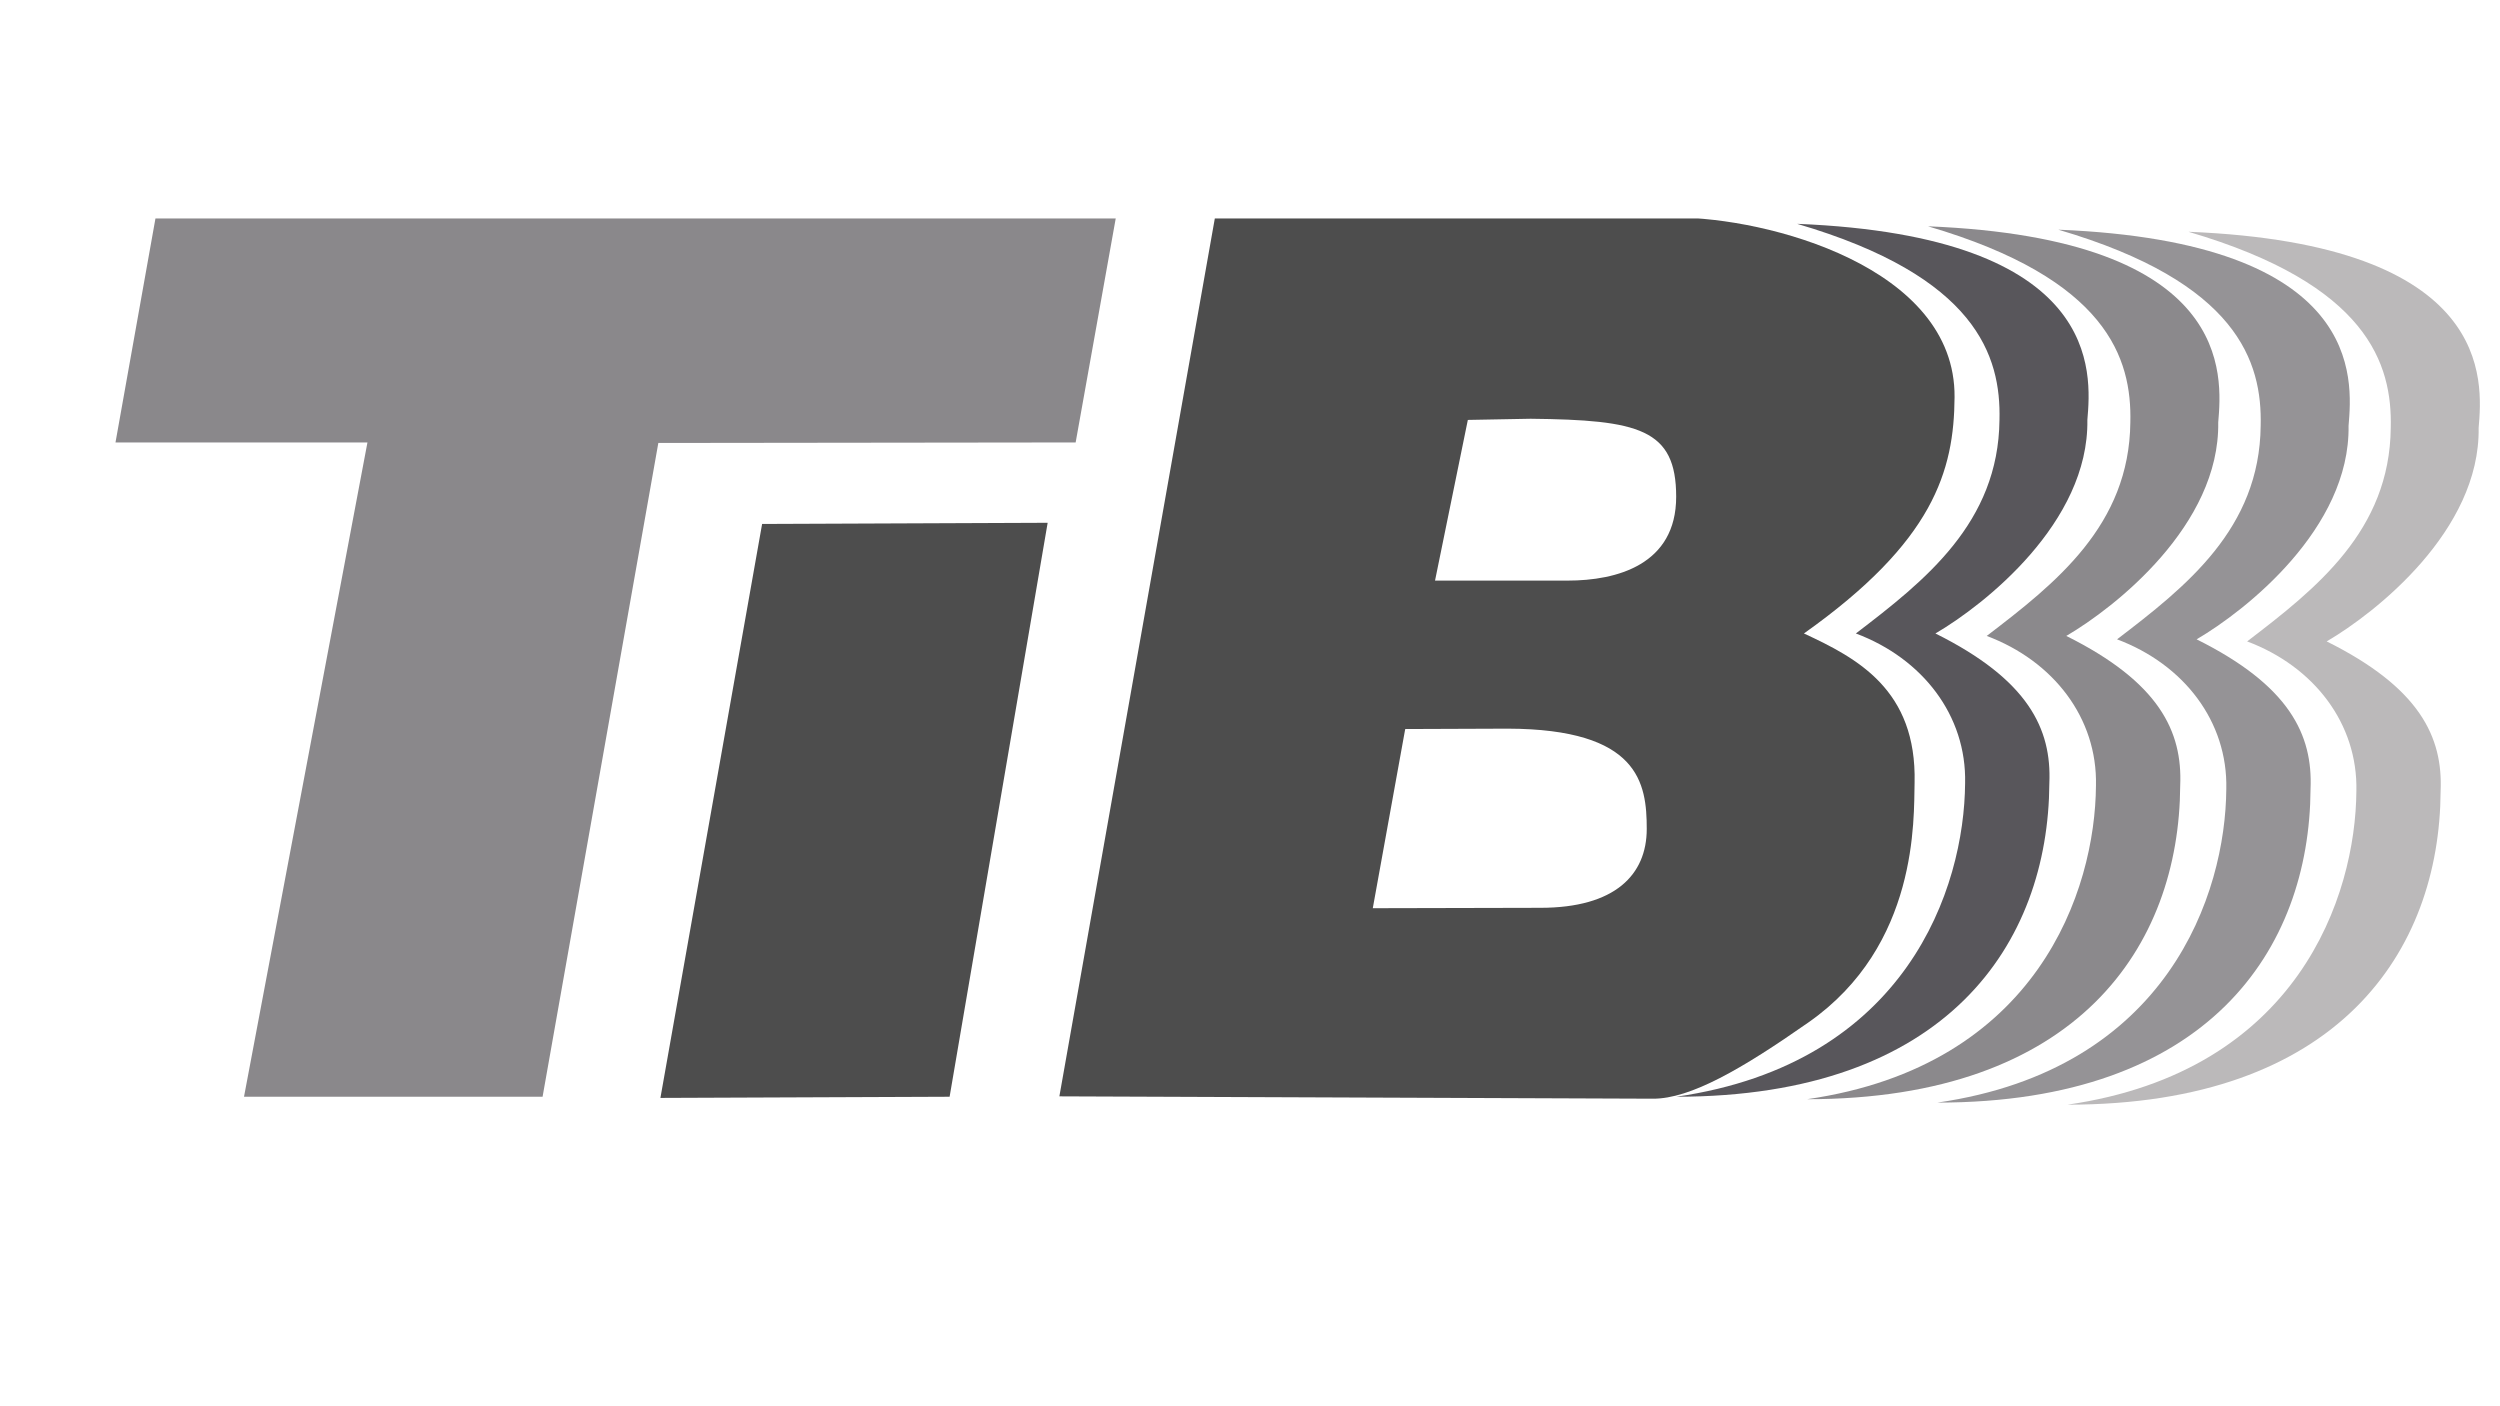
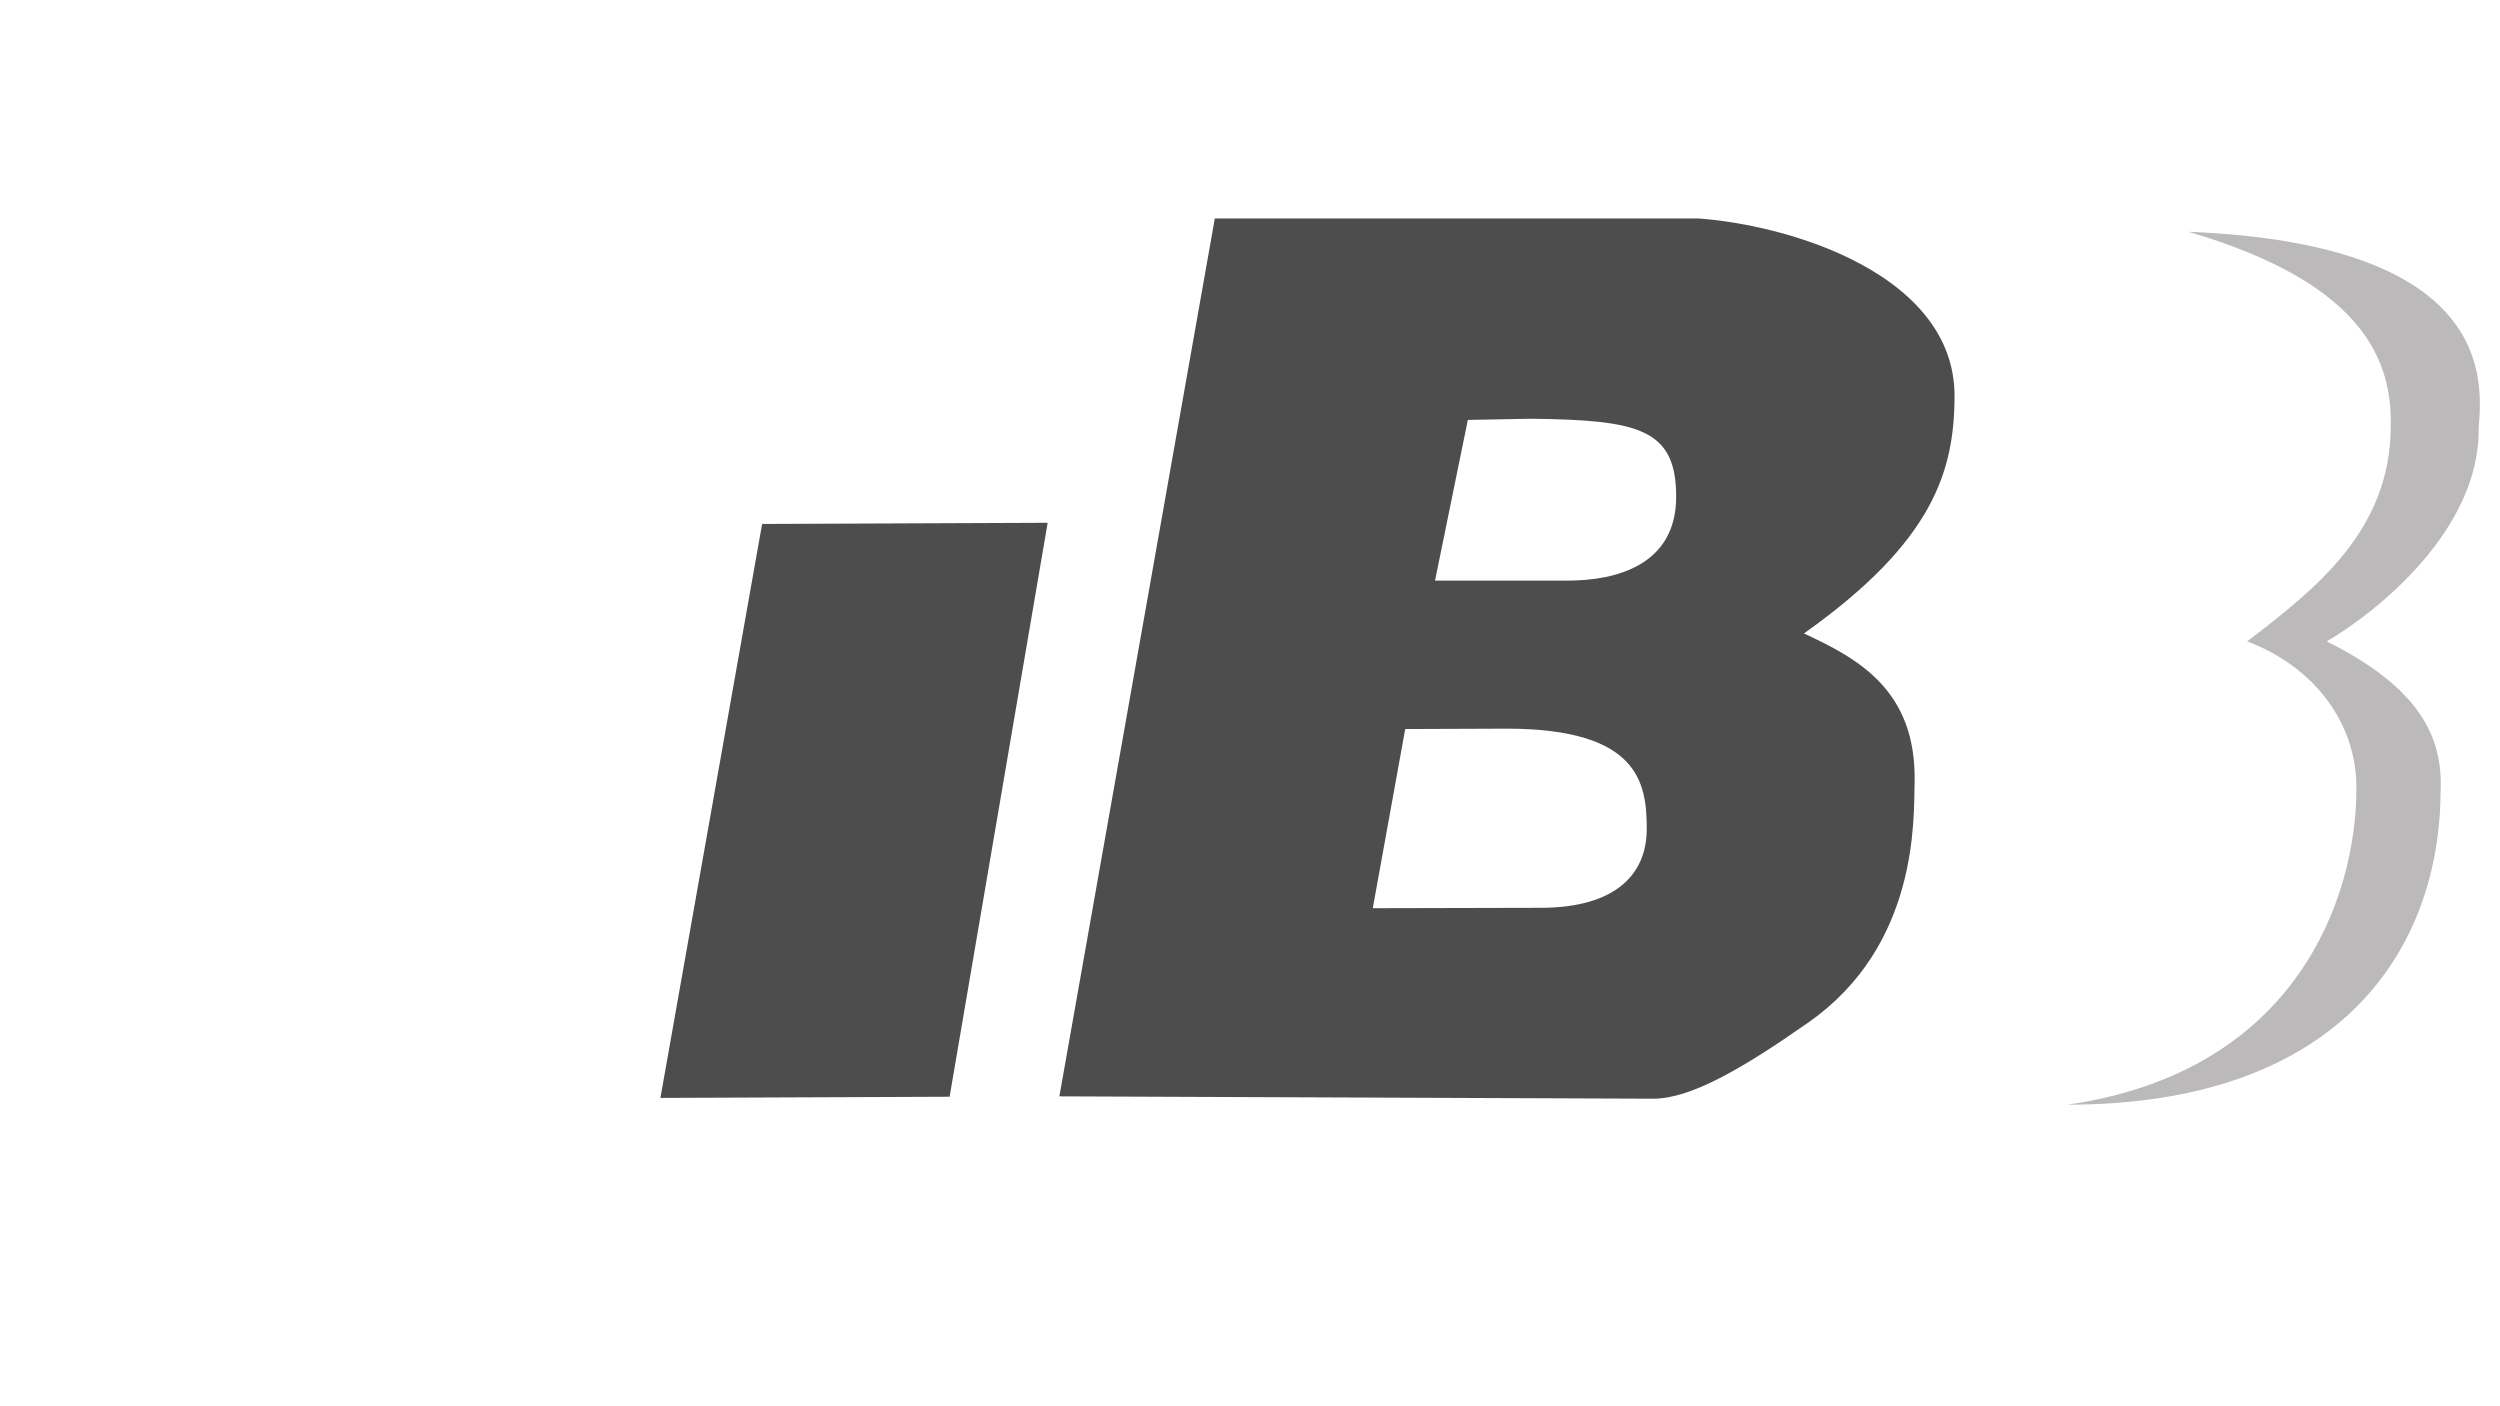
<svg xmlns="http://www.w3.org/2000/svg" id="Calque_1" data-name="Calque 1" version="1.1" viewBox="0 0 1920 1080">
  <defs>
    <style>
      .cls-1 {
        fill: #8b898c;
      }

      .cls-1, .cls-2, .cls-3, .cls-4, .cls-5, .cls-6, .cls-7 {
        stroke-width: 0px;
      }

      .cls-8 {
        clip-path: url(#clippath);
      }

      .cls-2 {
        fill: none;
      }

      .cls-3 {
        fill: #4d4d4d;
      }

      .cls-4 {
        fill: #bbb9ba;
      }

      .cls-9 {
        clip-path: url(#clippath-1);
      }

      .cls-5 {
        fill: #8a888b;
      }

      .cls-6 {
        fill: #58565b;
      }

      .cls-7 {
        fill: #959396;
      }
    </style>
    <clipPath id="clippath">
-       <rect class="cls-2" x="88" y="167.8" width="769.3" height="674.8" />
-     </clipPath>
+       </clipPath>
    <clipPath id="clippath-1">
      <rect class="cls-2" x="813.3" y="167.8" width="688" height="676.2" />
    </clipPath>
  </defs>
  <g class="cls-8">
    <path class="cls-5" d="M119.6,166.6l-30.9,173.2h193.5l-94.8,502.5h229.3l88.9-502.1,320.5-.4,30.9-172.7-737.5-.5Z" />
  </g>
  <path class="cls-3" d="M507.2,843.2l78.1-440.8,219.3-.9-75.3,440.8-222.2.9Z" />
  <g class="cls-9">
    <path class="cls-3" d="M1287.3,167.1h-354.2l-119.5,674.9,455.9,1.8c28.7.1,68.3-22.8,119.4-58.6,84.7-59.2,80.8-156.7,81.5-184,1.7-71.5-44-95.7-85-114.7,99.6-70.6,115.3-124.8,115.7-181.5.8-100.4-144.6-137.9-213.9-137.9h0ZM1127.3,322.5l48.2-.9c83.1.9,111.8,7.7,111.8,59.9s-45.6,64.4-83.3,64.4h-101.9l25.2-123.4ZM1079.3,559.9l78.6-.3c101,.3,106.8,41.9,106.8,77s-24.2,60.6-81.7,60.6l-128.7.3,24.9-137.6Z" />
  </g>
-   <path class="cls-6" d="M1380.2,171.9c137.9,40.4,156.6,101.6,155.4,150.6-.8,78.9-57.1,123.4-110.3,164,51.2,19.2,85.1,63,83.9,115-.6,80.3-44.5,215.2-221.9,240.8,208.1,0,285.9-117.7,286.6-240.8,1.8-41.6-16-79.4-87.5-115,37.5-21.9,117.9-85.1,116.7-164,3-35.9,12.4-141.1-222.9-150.6h0Z" />
-   <path class="cls-1" d="M1480.7,173.8c137.9,40.4,156.6,101.6,155.4,150.6-.8,78.9-57.1,123.4-110.3,164,51.2,19.2,85.1,63,83.9,115-.6,80.3-44.5,215.2-221.9,240.8,208.1,0,285.9-117.7,286.6-240.8,1.8-41.6-16-79.4-87.5-115,37.5-21.9,117.9-85.1,116.7-164,3-35.9,12.4-141.1-222.9-150.6h0Z" />
-   <path class="cls-7" d="M1580.8,176.4c137.9,40.4,156.6,101.6,155.4,150.6-.8,78.9-57.1,123.4-110.3,164,51.2,19.2,85.1,63,83.9,115-.6,80.2-44.5,215.2-221.9,240.8,208.1,0,285.9-117.7,286.6-240.8,1.8-41.6-16-79.4-87.5-115,37.5-21.9,117.9-85.1,116.7-164,3-35.9,12.5-141.1-222.9-150.6h0Z" />
+   <path class="cls-1" d="M1480.7,173.8h0Z" />
  <path class="cls-4" d="M1680.7,178c137.9,40.4,156.6,101.6,155.4,150.6-.8,78.9-57.1,123.4-110.3,164,51.2,19.2,85.1,63,83.9,115-.6,80.3-44.5,215.2-221.9,240.8,208.1,0,285.9-117.7,286.6-240.8,1.8-41.6-16-79.4-87.5-115,37.5-21.9,117.9-85.1,116.7-164,3-35.9,12.4-141.1-222.9-150.6h0Z" />
</svg>